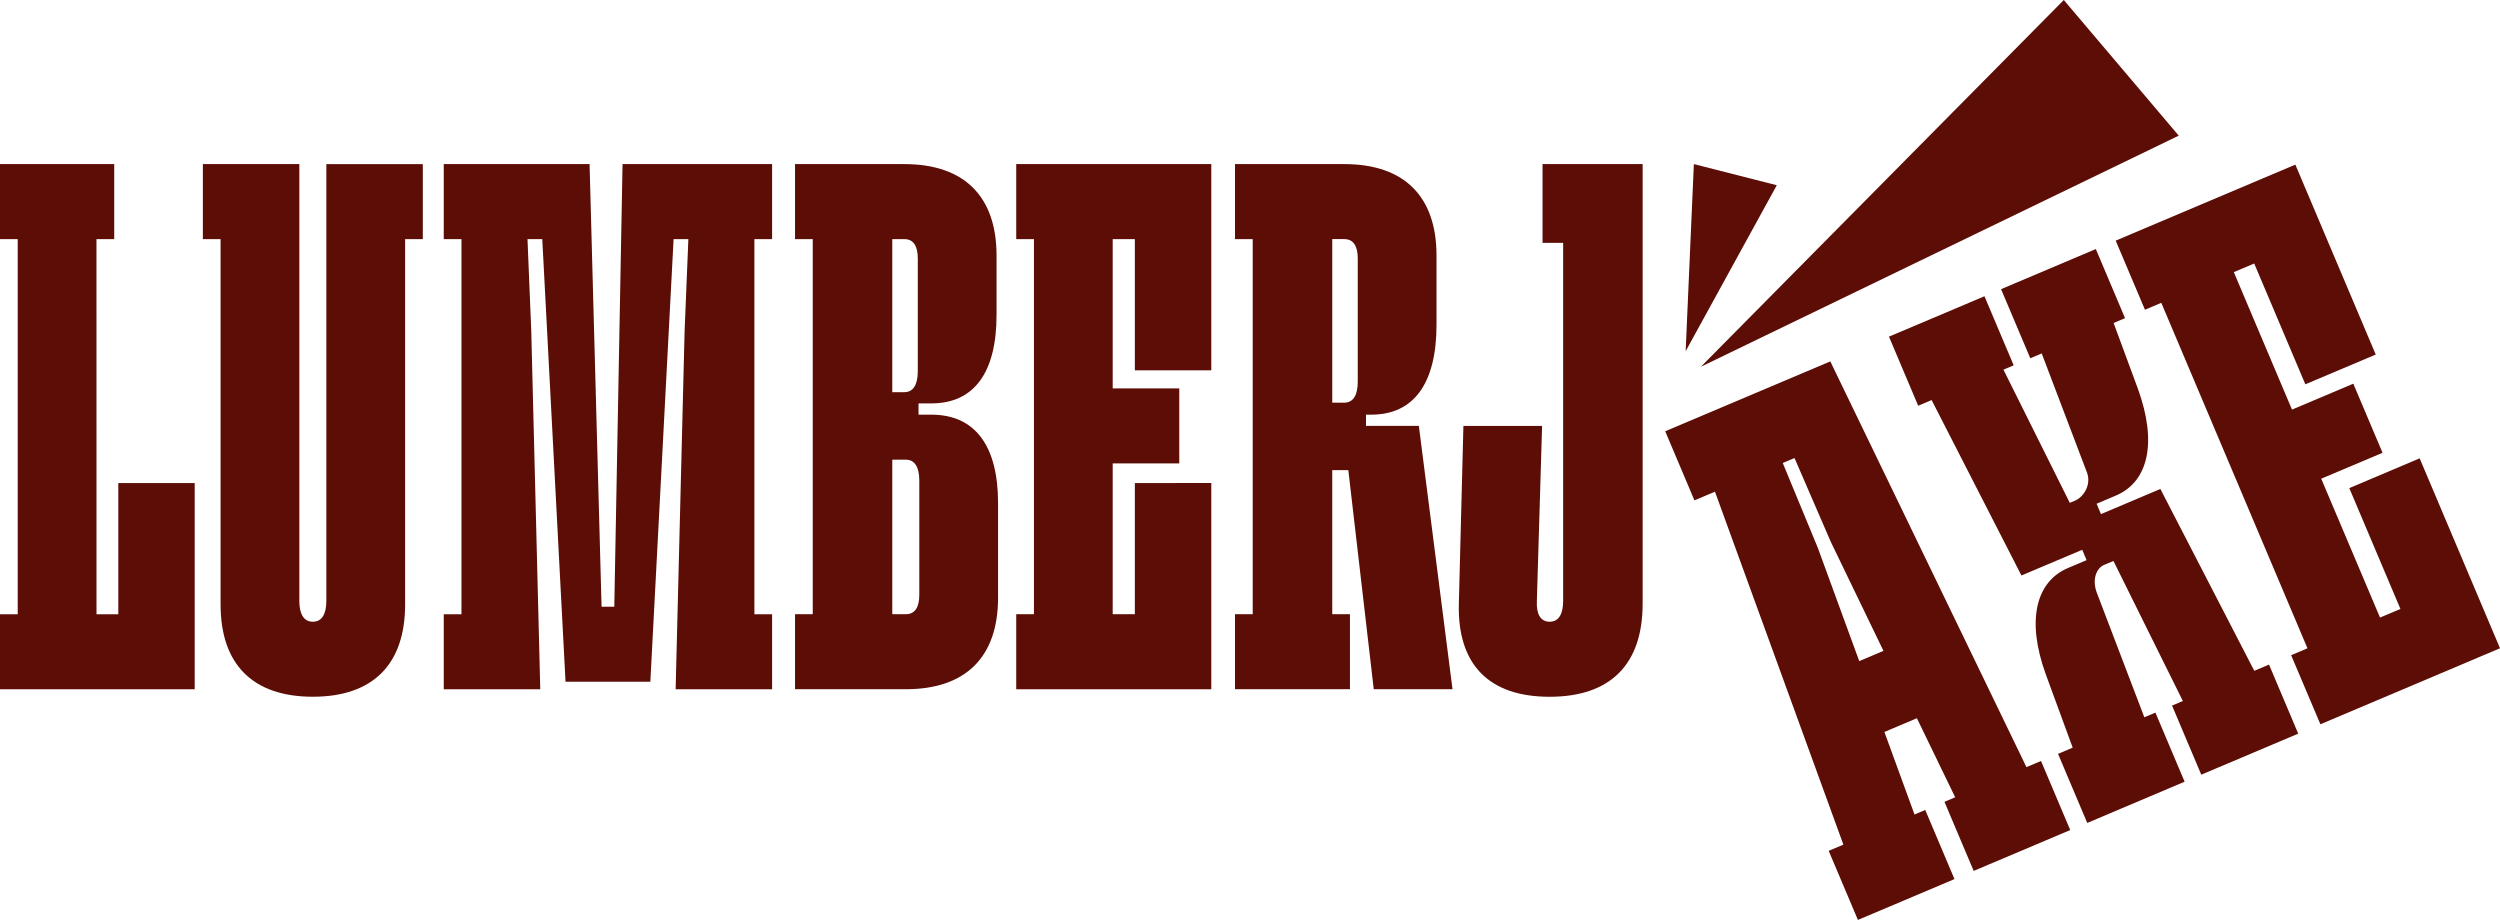
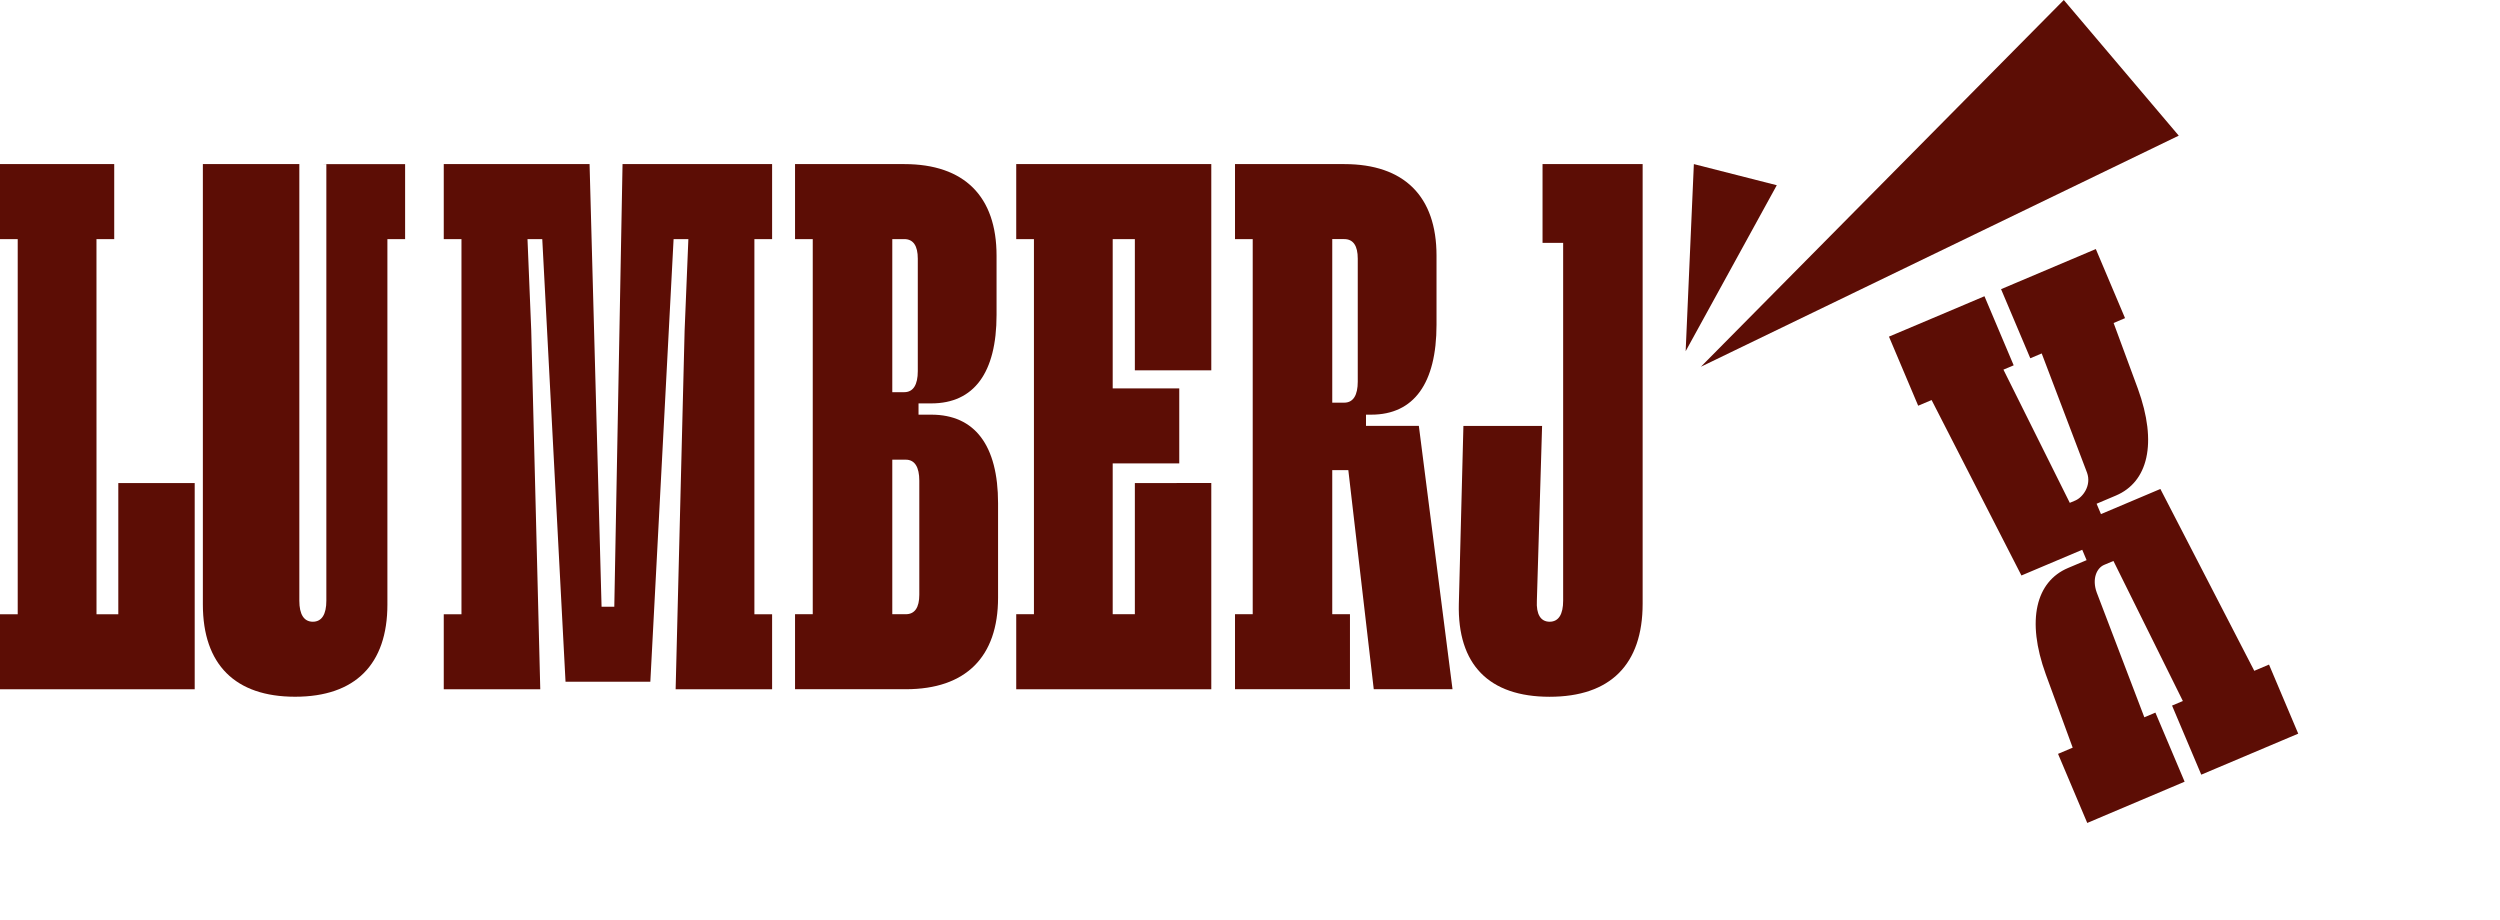
<svg xmlns="http://www.w3.org/2000/svg" id="Layer_2" data-name="Layer 2" viewBox="0 0 612.61 225.43">
  <defs>
    <style>
      .cls-1 {
        fill: #5c0d05;
        stroke-width: 0px;
      }
    </style>
  </defs>
  <g id="Layer_1-2" data-name="Layer 1">
    <g>
-       <path class="cls-1" d="m79.97,40.21v106.99c0,3.31-1.1,5.15-3.31,5.15-2.21,0-3.31-1.84-3.31-5.15V40.21s-19.3,0-19.3,0h-4.34s0,18.38,0,18.38h4.34s0,89.53,0,89.53c0,14.71,7.91,22.61,22.61,22.61,14.71,0,22.61-7.91,22.61-22.61V58.6s4.34,0,4.34,0v-18.38s-4.34,0-4.34,0h-19.3Z" />
+       <path class="cls-1" d="m79.97,40.21v106.99c0,3.31-1.1,5.15-3.31,5.15-2.21,0-3.31-1.84-3.31-5.15V40.21s-19.3,0-19.3,0h-4.34s0,18.38,0,18.38s0,89.53,0,89.53c0,14.71,7.91,22.61,22.61,22.61,14.71,0,22.61-7.91,22.61-22.61V58.6s4.34,0,4.34,0v-18.38s-4.34,0-4.34,0h-19.3Z" />
      <polygon class="cls-1" points="152.55 40.21 150.53 148.68 147.41 148.68 144.47 40.21 113.08 40.21 108.74 40.21 108.74 58.6 113.08 58.6 113.08 150.52 108.74 150.52 108.74 168.9 113.08 168.9 132.39 168.9 130.18 81.02 129.26 58.6 132.88 58.6 138.58 167.06 159.36 167.06 165.06 58.6 168.68 58.6 167.76 81.02 165.56 168.9 184.86 168.9 189.2 168.9 189.2 150.52 184.86 150.52 184.86 58.6 189.2 58.6 189.2 40.21 184.86 40.21 152.55 40.21" />
      <path class="cls-1" d="m228.21,101.61h-3.13s0-2.76,0-2.76h3.13c10.48,0,15.99-7.54,15.99-21.69v-14.52c0-14.52-7.91-22.43-22.61-22.43h-22.43s-4.34,0-4.34,0v18.38s4.34,0,4.34,0v91.92s-4.34,0-4.34,0v18.38s4.34,0,4.34,0h22.8c14.71,0,22.61-7.91,22.61-22.43v-23.16c0-14.16-5.7-21.69-16.36-21.69Zm-9.56-43.02h2.94c2.21,0,3.31,1.65,3.31,4.78v27.58c0,3.31-1.1,5.15-3.31,5.15h-2.94s0-37.5,0-37.5Zm6.62,87.14c0,3.13-1.1,4.78-3.31,4.78h-3.31s0-37.87,0-37.87h3.31c2.21,0,3.31,1.84,3.31,5.15v27.94Z" />
      <polygon class="cls-1" points="28.99 150.52 23.65 150.52 23.64 58.6 27.99 58.6 27.99 40.21 23.64 40.21 4.34 40.21 0 40.21 0 58.6 4.34 58.6 4.34 150.52 0 150.52 0 168.9 4.34 168.9 28.99 168.9 39.96 168.9 47.71 168.9 47.71 118.37 28.99 118.37 28.99 150.52" />
      <polygon class="cls-1" points="249.02 40.21 249.02 58.6 253.36 58.6 253.36 150.51 249.02 150.51 249.02 168.9 296.82 168.9 296.82 118.36 278.09 118.37 278.09 150.51 272.66 150.51 272.66 113.56 288.97 113.56 288.97 95.18 272.66 95.18 272.66 58.6 278.09 58.6 278.09 90.74 296.82 90.74 296.82 40.21 249.02 40.21" />
      <path class="cls-1" d="m334.73,104.37v-2.76s1.29,0,1.29,0c10.48,0,15.99-7.72,15.99-22.06v-16.91c0-14.52-7.91-22.43-22.61-22.43h-22.43s-4.34,0-4.34,0v18.38s4.34,0,4.34,0v91.92s-4.34,0-4.34,0v18.38s4.34,0,4.34,0h19.49s4.34,0,4.34,0v-18.38s-4.34,0-4.34,0v-35.3s3.94,0,3.94,0l6.23,53.68h19.3s-8.25-64.53-8.25-64.53h-12.95Zm-2.02-10.85c0,3.31-1.1,5.15-3.31,5.15h-2.94s0-40.08,0-40.08h2.94c2.21,0,3.31,1.65,3.31,4.78v30.15Z" />
      <path class="cls-1" d="m378,59.51h5.04s0,87.69,0,87.69c0,3.31-1.1,5.15-3.31,5.15s-3.31-1.84-3.13-5.15l1.28-42.83h-19.28s-1.12,43.57-1.12,43.57c-.37,14.89,7.35,22.8,22.24,22.8,14.89,0,22.8-7.91,22.8-22.8V40.21s-24.53,0-24.53,0v19.3Z" />
      <g>
-         <path class="cls-1" d="m448.48,88.57l-15.91,6.73-18.62,7.88-5.9,2.5,7.16,16.93,5.03-2.13,31.47,86.49-3.6,1.52,7.16,16.93,2.73-1.15,1.21-.51,16.23-6.87,3.49-1.48-7.16-16.93-2.63,1.11-7.38-20.23,7.96-3.37,9.39,19.38-2.63,1.11,7.16,16.93,3.49-1.48,16.48-6.97.96-.41,2.73-1.15-7.16-16.93-3.57,1.51-48.07-99.43Zm7.12,73.44l-10.18-27.83-8.57-20.73,2.88-1.22,8.91,20.58,12.89,26.68-5.93,2.51Z" />
-         <polygon class="cls-1" points="582.16 86.88 562.46 40.34 556.93 42.68 545.22 47.63 522.44 57.27 518.44 58.97 525.61 75.9 529.61 74.2 565.43 158.86 561.43 160.55 568.6 177.48 572.59 175.79 595.37 166.15 607.08 161.19 612.61 158.85 592.92 112.31 575.68 119.61 588.21 149.22 583.21 151.33 568.8 117.3 583.83 110.95 576.66 94.02 561.64 100.37 547.38 66.68 552.38 64.57 564.91 94.17 582.16 86.88" />
        <path class="cls-1" d="m507.73,63.5l-13.32,5.64-.64.27-3.42,1.45,7.16,16.93,2.8-1.18,11.11,29.23c1.12,3.12-1.02,6.02-2.88,6.81l-1.35.57-16.26-32.64,2.51-1.06-7.16-16.93-3.56,1.51-1.36.58-14.19,6-2.23.94-2.06.87,7.16,16.93,3.29-1.39,22.01,42.99,14.9-6.3,1.07,2.54-4.57,1.93c-7.79,3.3-10.27,12.73-5.43,26.05l6.59,17.97-3.59,1.52,7.16,16.93,2.76-1.17,1.24-.53,16.02-6.78.52-.22,3.32-1.41-7.16-16.93-2.71,1.15-11.67-30.59c-1.19-3.29-.04-5.97,1.82-6.76l2.28-.96,17.01,34.32-2.65,1.12,7.16,16.93,3.66-1.55.5-.21,15.6-6.6,1.68-.71,2.32-.98-7.16-16.93-3.61,1.53-23.01-44.56-14.56,6.16-1.07-2.54,4.74-2.01c7.79-3.3,10.27-12.73,5.36-26.22l-5.93-16.06,2.8-1.19-7.16-16.93-2.01.85-3.82,1.62Z" />
      </g>
      <g>
        <polygon class="cls-1" points="416.79 89.87 505.72 0 533.89 33.24 416.79 89.87" />
        <polygon class="cls-1" points="413.06 86.06 415.07 40.21 435.39 45.39 413.06 86.06" />
      </g>
    </g>
  </g>
</svg>